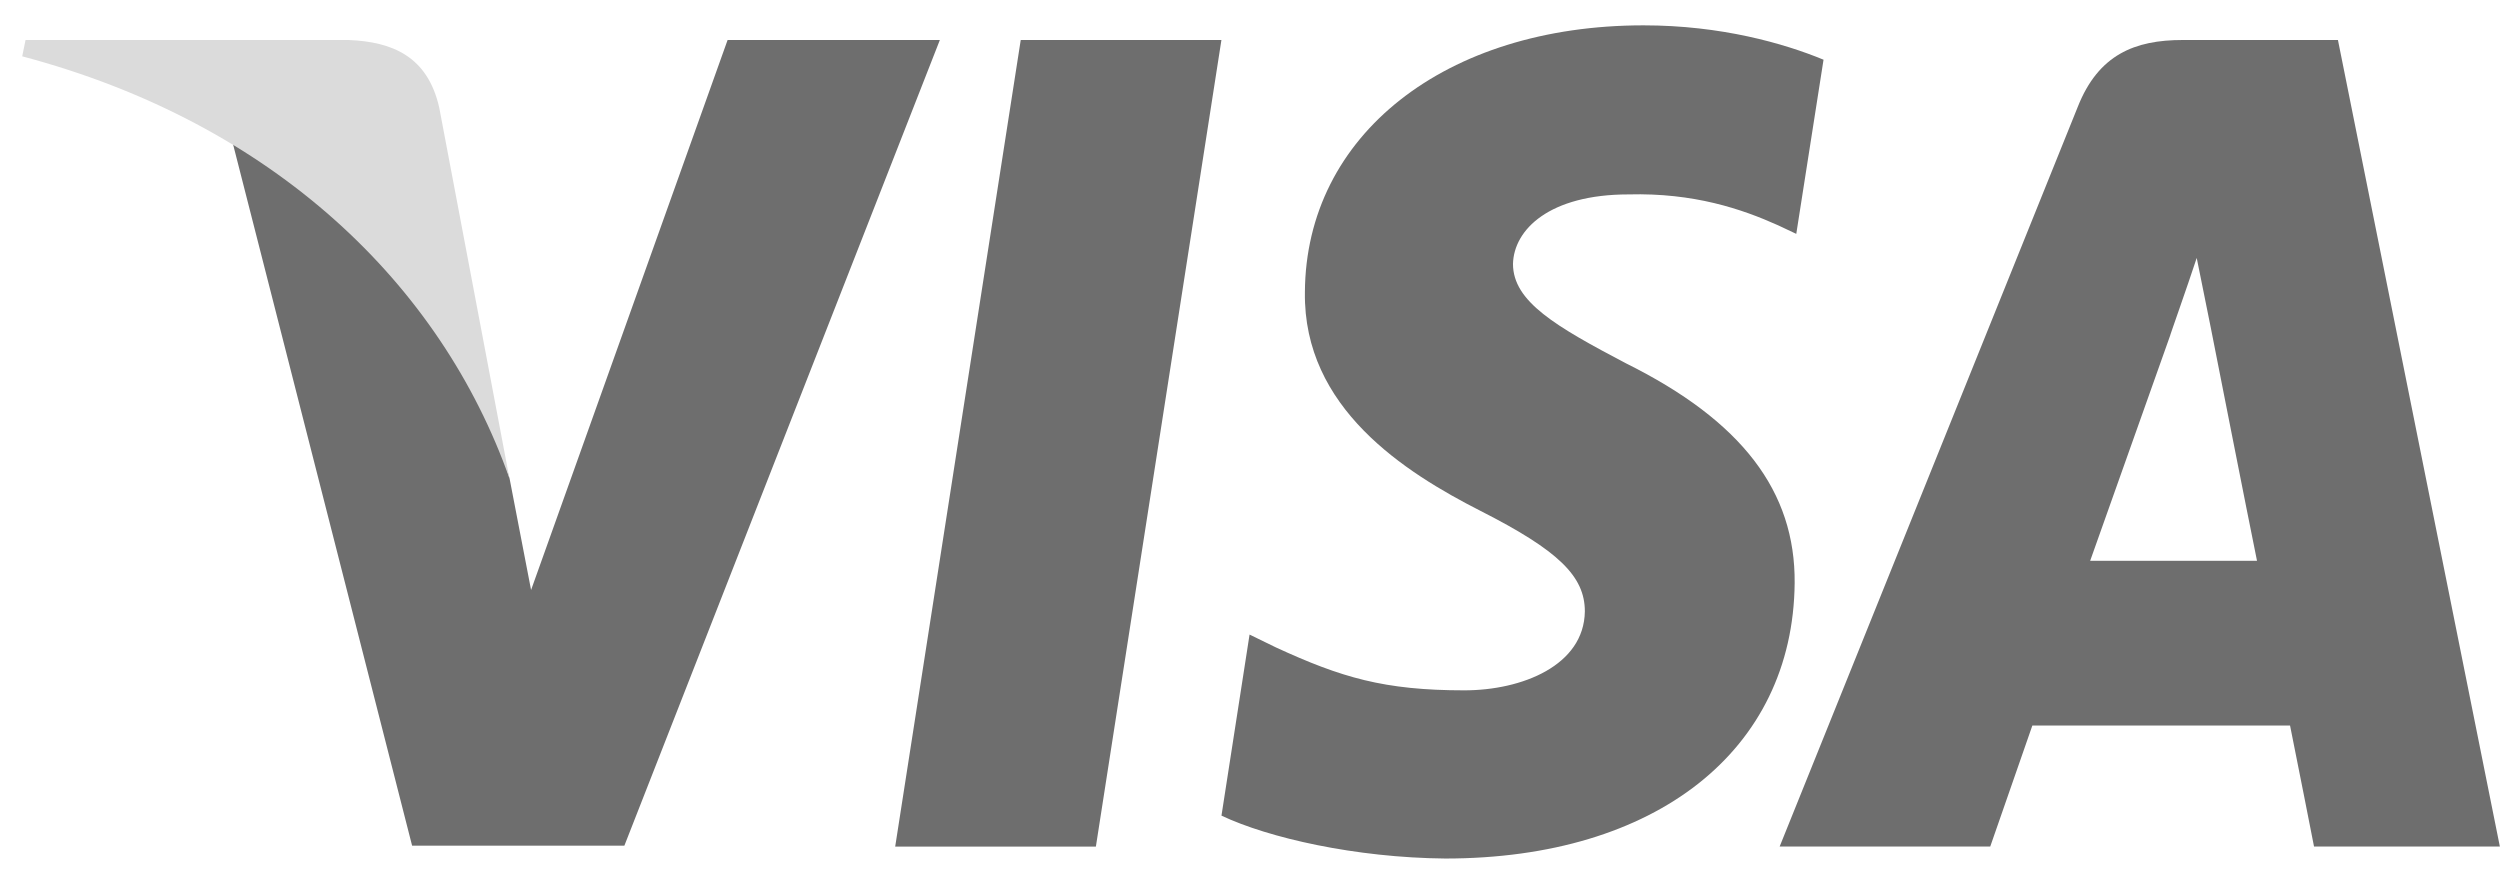
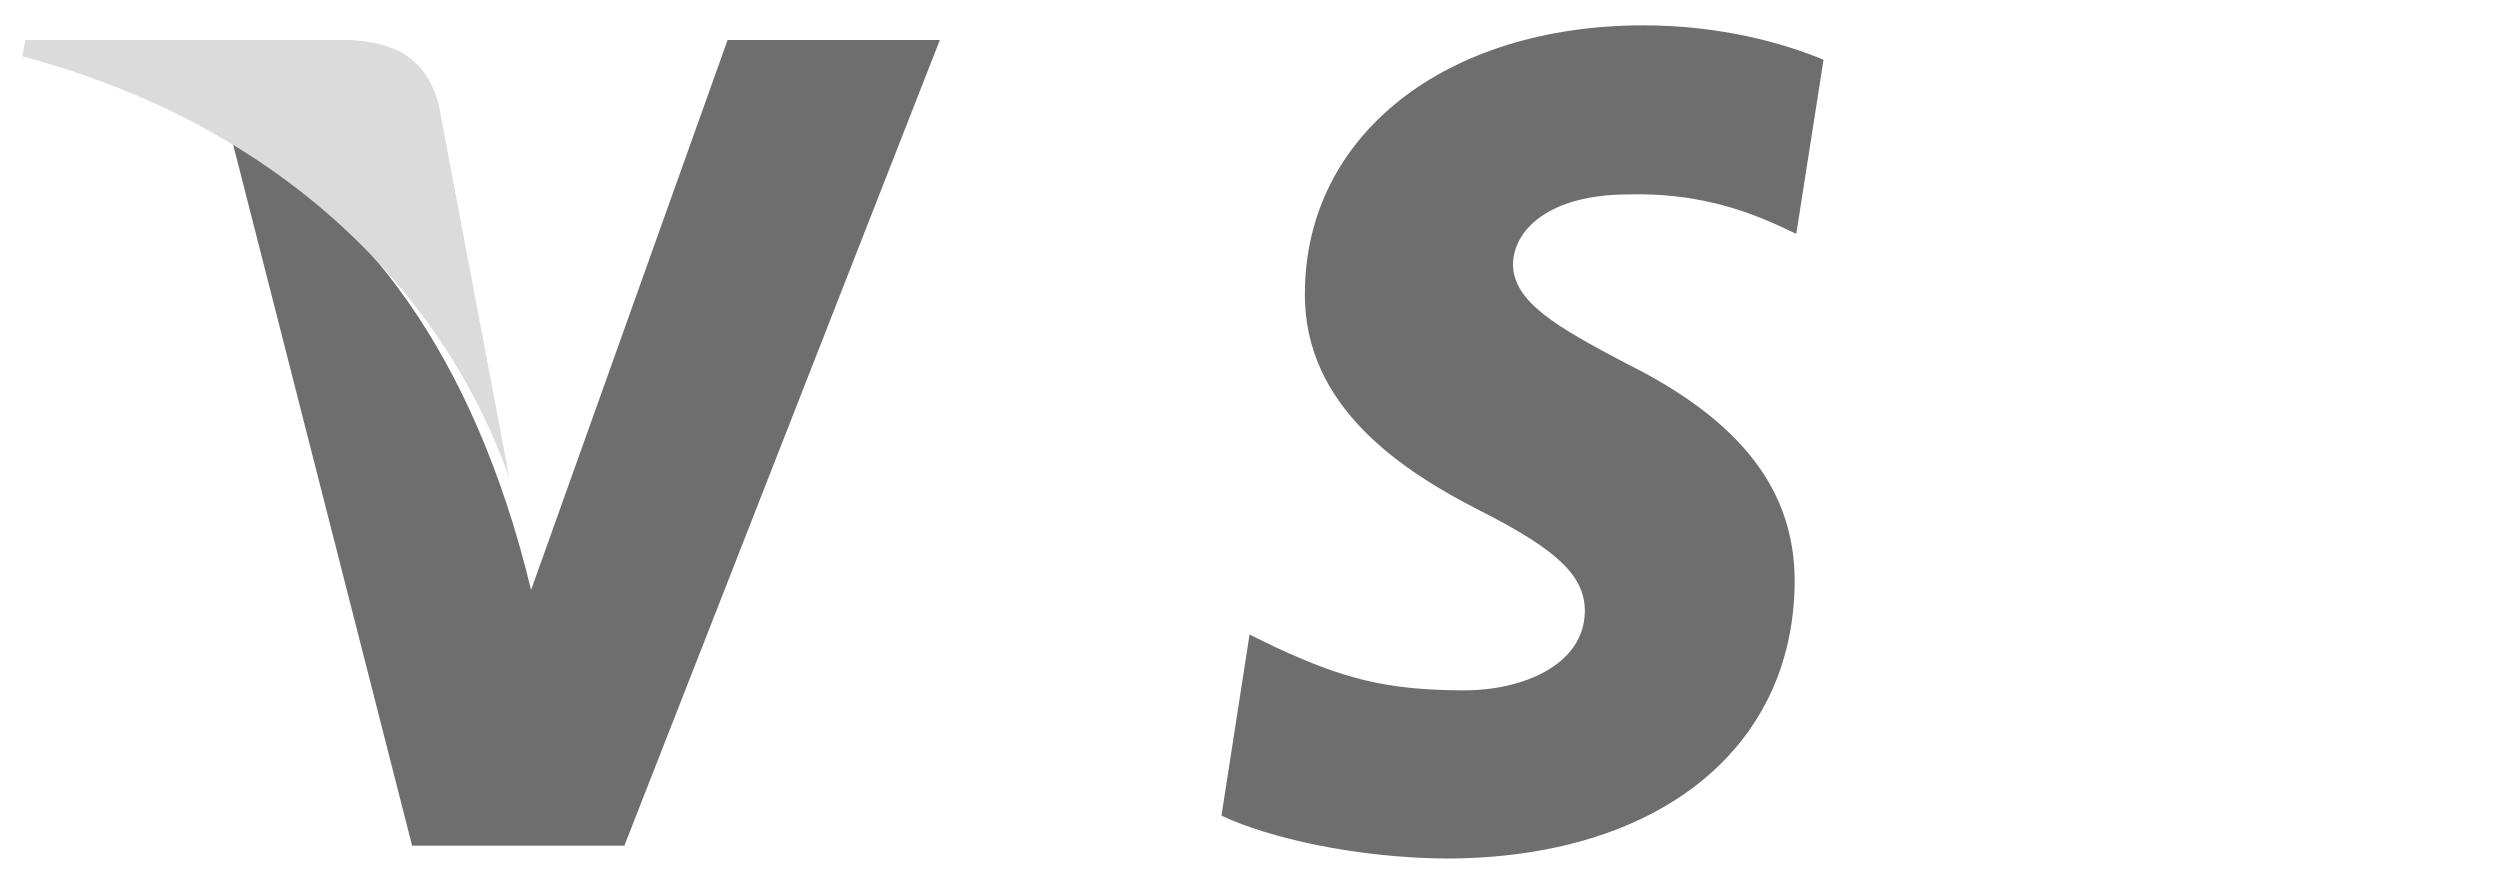
<svg xmlns="http://www.w3.org/2000/svg" width="51" height="18" viewBox="0 0 51 18" fill="none">
-   <path d="M22.356 17.27H18.262L20.823 0.816H24.917L22.356 17.27Z" fill="#6E6E6E" />
  <path d="M37.2 1.218C36.393 0.885 35.112 0.517 33.528 0.517C29.484 0.517 26.637 2.758 26.62 5.961C26.586 8.324 28.658 9.636 30.208 10.425C31.792 11.23 32.331 11.755 32.331 12.473C32.315 13.575 31.051 14.083 29.872 14.083C28.237 14.083 27.361 13.821 26.03 13.208L25.491 12.945L24.918 16.639C25.878 17.093 27.648 17.497 29.484 17.514C33.781 17.514 36.578 15.309 36.611 11.895C36.627 10.022 35.533 8.587 33.174 7.414C31.742 6.661 30.865 6.154 30.865 5.384C30.882 4.683 31.607 3.966 33.223 3.966C34.554 3.931 35.532 4.263 36.273 4.596L36.644 4.771L37.2 1.218Z" fill="#6E6E6E" />
-   <path d="M42.639 11.441C42.977 10.495 44.274 6.837 44.274 6.837C44.257 6.872 44.611 5.875 44.813 5.262L45.099 6.68C45.099 6.68 45.874 10.618 46.043 11.441C45.403 11.441 43.448 11.441 42.639 11.441ZM47.694 0.816H44.527C43.55 0.816 42.808 1.113 42.386 2.181L36.305 17.269H40.601C40.601 17.269 41.308 15.239 41.46 14.801C41.932 14.801 46.111 14.801 46.717 14.801C46.835 15.379 47.206 17.269 47.206 17.269H50.997L47.694 0.816Z" fill="#6E6E6E" />
-   <path d="M14.843 0.816L10.834 12.036L10.395 9.76C9.654 7.135 7.329 4.282 4.734 2.864L8.407 17.252H12.737L19.173 0.816H14.843Z" fill="#6E6E6E" />
+   <path d="M14.843 0.816L10.834 12.036C9.654 7.135 7.329 4.282 4.734 2.864L8.407 17.252H12.737L19.173 0.816H14.843Z" fill="#6E6E6E" />
  <path d="M7.108 0.816H0.521L0.453 1.149C5.592 2.514 8.995 5.805 10.393 9.761L8.961 2.199C8.726 1.148 8.001 0.851 7.108 0.816Z" fill="#DBDBDB" />
</svg>